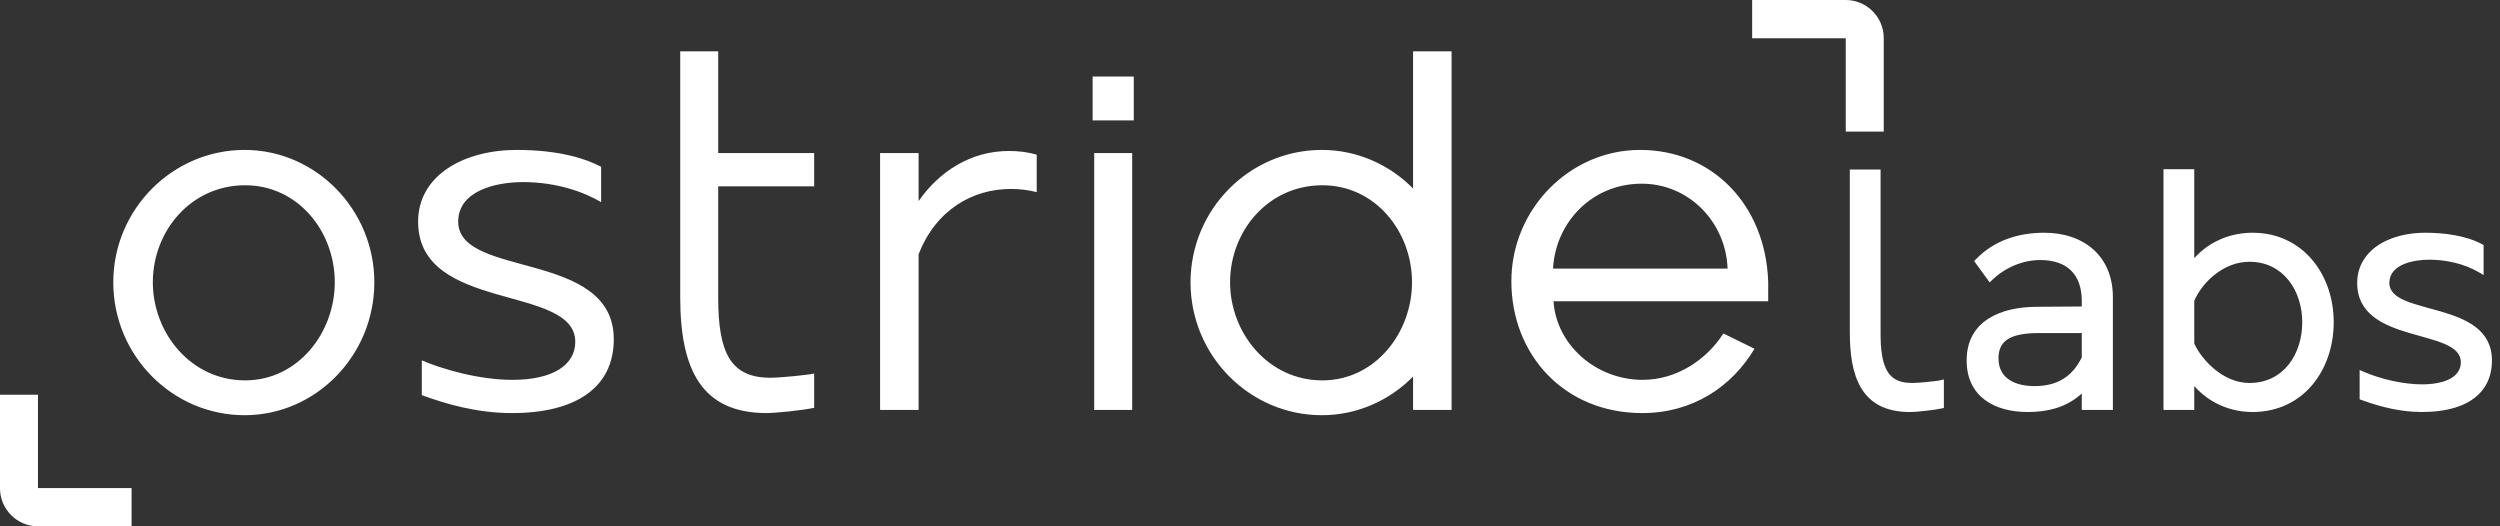
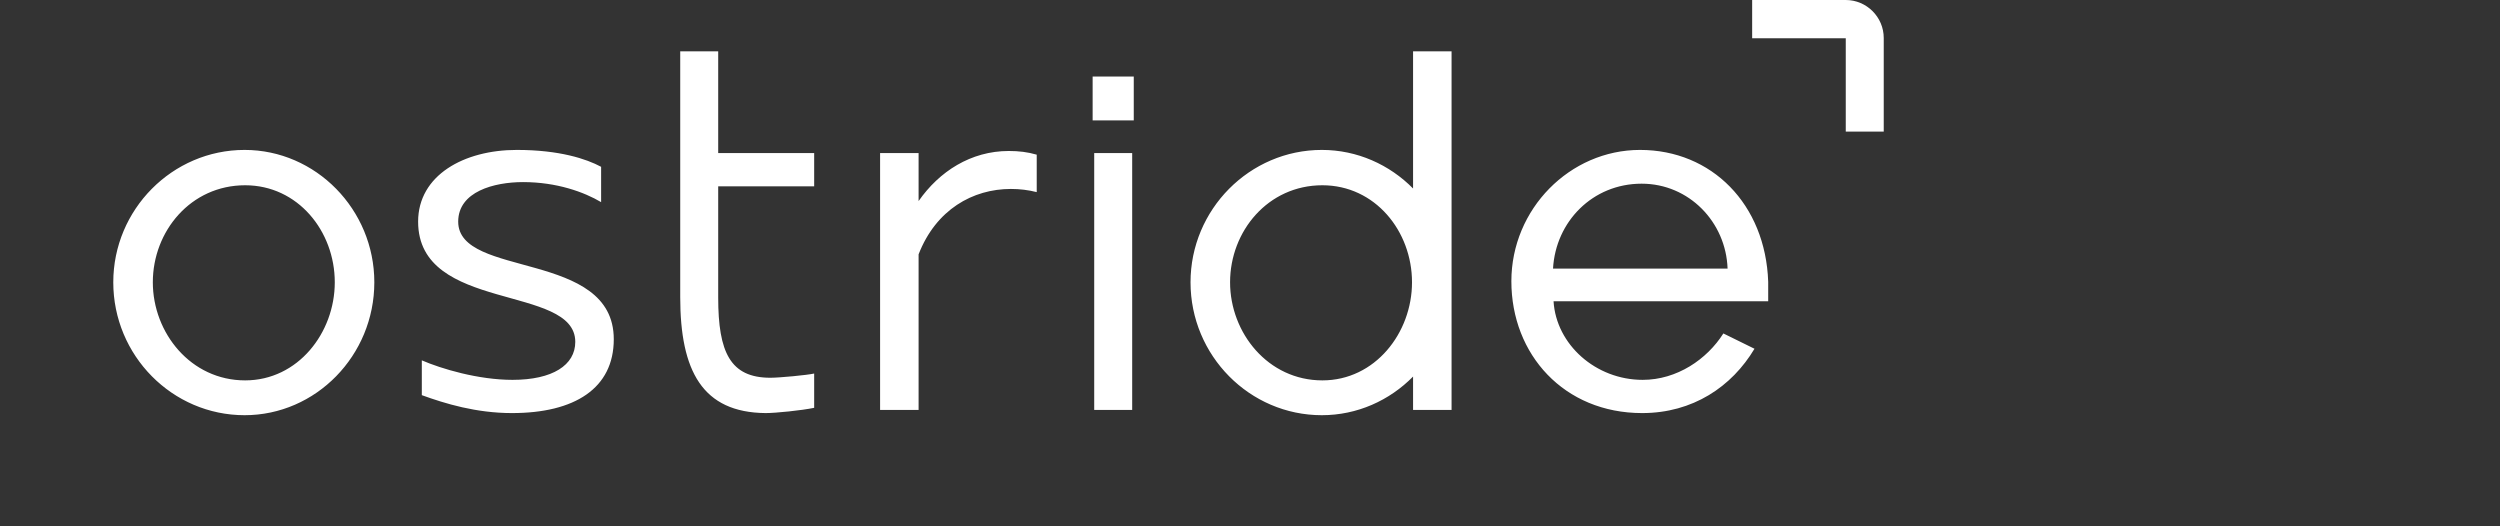
<svg xmlns="http://www.w3.org/2000/svg" width="190" height="40" viewBox="0 0 190 40" fill="none">
  <rect x="0" y="0" width="190" height="40" fill="#333333" stroke="none" />
-   <path d="M118.03 20.412C118.23 16.845 121.036 13.96 124.763 13.96C128.371 13.96 131.176 16.885 131.296 20.412H118.03ZM11.615 21.454C11.615 17.567 14.501 14.08 18.63 14.08C22.637 14.08 25.443 17.567 25.443 21.454C25.443 25.302 22.637 28.909 18.63 28.909C14.501 28.909 11.615 25.302 11.615 21.454ZM8.609 21.454C8.609 27.026 13.098 31.555 18.589 31.555C24 31.555 28.449 27.026 28.449 21.454C28.449 15.923 24 11.394 18.589 11.394C13.098 11.394 8.609 15.923 8.609 21.454ZM93.486 21.454C93.486 17.567 96.371 14.08 100.5 14.08C104.508 14.08 107.313 17.567 107.313 21.454C107.313 25.302 104.508 28.909 100.5 28.909C96.371 28.909 93.486 25.302 93.486 21.454ZM107.393 31.154H110.319V21.454V3.899H107.393V14.325C105.607 12.517 103.152 11.394 100.459 11.394C94.969 11.394 90.48 15.923 90.48 21.454C90.48 27.026 94.969 31.555 100.459 31.555C103.152 31.555 105.607 30.433 107.393 28.619V31.154ZM46.647 25.783C46.647 18.97 34.823 21.174 34.823 16.845C34.823 14.561 37.548 13.839 39.753 13.839C42.318 13.839 44.402 14.601 45.685 15.362V12.677C44.563 12.076 42.519 11.394 39.272 11.394C35.264 11.394 31.777 13.318 31.777 16.845C31.777 23.779 43.721 21.575 43.721 25.983C43.721 27.747 41.998 28.869 38.951 28.869C36.346 28.869 33.541 28.028 32.058 27.386V30.032C33.821 30.673 36.186 31.394 38.911 31.394C43.681 31.394 46.647 29.511 46.647 25.783ZM51.697 22.577C51.697 28.188 53.38 31.354 58.19 31.394C58.952 31.394 60.915 31.194 61.877 30.994V28.388C61.356 28.509 59.232 28.709 58.551 28.709C55.505 28.709 54.583 26.785 54.583 22.617V14.16H61.877V11.635H54.583V3.899H51.697V22.577ZM66.887 11.635V31.154H69.813V19.33C71.136 15.923 73.942 14.36 76.827 14.36C77.509 14.36 78.15 14.44 78.791 14.601V11.755C78.11 11.555 77.428 11.475 76.667 11.475C73.781 11.475 71.376 13.038 69.813 15.282V11.635H66.887ZM83.16 31.154H86.046V11.635H83.16V31.154ZM83.04 9.15H86.166V5.817H83.04V9.15ZM114.864 21.374C114.864 26.945 118.872 31.394 124.803 31.394C128.651 31.394 131.617 29.39 133.341 26.505L130.976 25.342C129.733 27.306 127.449 28.869 124.843 28.869C121.276 28.869 118.27 26.184 118.07 22.897H134.383V21.415C134.182 15.523 130.094 11.394 124.643 11.394C119.312 11.394 114.864 15.883 114.864 21.374Z" fill="white" />
-   <path fill-rule="evenodd" clip-rule="evenodd" d="M0 30H2.886V37.092H10V40H2.886C1.299 40 0 38.701 0 37.114V30Z" fill="white" />
-   <path fill-rule="evenodd" clip-rule="evenodd" d="M140.586 25.28V12.886H142.924V13.103C142.924 17.218 142.924 21.192 142.924 25.306C142.924 26.321 142.973 27.964 143.817 28.667C144.236 29.016 144.793 29.106 145.323 29.106C145.673 29.106 146.026 29.07 146.374 29.037C146.596 29.017 146.817 28.994 147.038 28.966C147.181 28.948 147.327 28.933 147.468 28.9L147.734 28.839V31.007L147.561 31.043C147.184 31.122 146.799 31.17 146.417 31.214C145.977 31.264 145.526 31.315 145.084 31.312C141.361 31.285 140.586 28.45 140.586 25.28ZM158.215 23.293V22.875C158.215 20.831 157.073 19.762 155.049 19.762C153.707 19.762 152.354 20.357 151.395 21.287L151.215 21.461L150.035 19.843L150.162 19.711C151.549 18.27 153.4 17.688 155.366 17.688C158.378 17.688 160.579 19.467 160.579 22.584V31.154H158.215V29.906C157.064 30.959 155.652 31.312 154.098 31.312C151.588 31.312 149.466 30.149 149.466 27.394C149.466 24.354 152.097 23.337 154.731 23.318L158.215 23.293ZM166.764 19.619C167.901 18.359 169.492 17.688 171.198 17.688C175.016 17.688 177.362 20.864 177.362 24.487C177.362 28.129 175.045 31.312 171.198 31.312C169.48 31.312 167.894 30.617 166.764 29.339V31.154H164.426V12.859H166.764V19.619ZM189.388 27.394C189.388 28.164 189.204 28.905 188.751 29.536C187.723 30.968 185.717 31.312 184.069 31.312C182.471 31.312 180.969 30.943 179.476 30.401L179.332 30.348V28.12L179.636 28.252C180.954 28.822 182.659 29.212 184.096 29.212C185.011 29.212 186.482 29.033 186.91 28.077C186.988 27.903 187.023 27.717 187.023 27.527C187.023 24.896 179.147 26.232 179.147 21.5C179.147 20.873 179.306 20.276 179.64 19.743C180.593 18.227 182.618 17.688 184.307 17.688C185.718 17.688 187.381 17.886 188.639 18.56L188.754 18.622V20.905L188.425 20.71C187.312 20.049 185.912 19.736 184.624 19.736C183.515 19.736 181.591 20.05 181.591 21.5C181.591 24.077 189.388 22.741 189.388 27.394ZM158.215 27.159V25.313H154.996C154.166 25.313 152.932 25.372 152.316 26.002C151.989 26.337 151.884 26.779 151.884 27.236C151.884 28.826 153.247 29.344 154.626 29.344C156.303 29.344 157.474 28.669 158.215 27.159ZM166.764 22.865V26.106C167.091 26.832 167.679 27.54 168.288 28.046C169.045 28.676 169.962 29.106 170.96 29.106C173.562 29.106 174.971 26.899 174.971 24.487C174.971 22.096 173.531 19.894 170.96 19.894C169.979 19.894 169.065 20.278 168.304 20.884C167.664 21.394 167.082 22.107 166.764 22.865Z" fill="white" />
+   <path d="M118.03 20.412C118.23 16.845 121.036 13.96 124.763 13.96C128.371 13.96 131.176 16.885 131.296 20.412H118.03ZM11.615 21.454C11.615 17.567 14.501 14.08 18.63 14.08C22.637 14.08 25.443 17.567 25.443 21.454C25.443 25.302 22.637 28.909 18.63 28.909C14.501 28.909 11.615 25.302 11.615 21.454ZM8.609 21.454C8.609 27.026 13.098 31.555 18.589 31.555C24 31.555 28.449 27.026 28.449 21.454C28.449 15.923 24 11.394 18.589 11.394C13.098 11.394 8.609 15.923 8.609 21.454ZM93.486 21.454C93.486 17.567 96.371 14.08 100.5 14.08C104.508 14.08 107.313 17.567 107.313 21.454C107.313 25.302 104.508 28.909 100.5 28.909C96.371 28.909 93.486 25.302 93.486 21.454ZM107.393 31.154H110.319V21.454V3.899H107.393V14.325C105.607 12.517 103.152 11.394 100.459 11.394C94.969 11.394 90.48 15.923 90.48 21.454C90.48 27.026 94.969 31.555 100.459 31.555C103.152 31.555 105.607 30.433 107.393 28.619V31.154ZM46.647 25.783C46.647 18.97 34.823 21.174 34.823 16.845C34.823 14.561 37.548 13.839 39.753 13.839C42.318 13.839 44.402 14.601 45.685 15.362V12.677C44.563 12.076 42.519 11.394 39.272 11.394C35.264 11.394 31.777 13.318 31.777 16.845C31.777 23.779 43.721 21.575 43.721 25.983C43.721 27.747 41.998 28.869 38.951 28.869C36.346 28.869 33.541 28.028 32.058 27.386V30.032C33.821 30.673 36.186 31.394 38.911 31.394C43.681 31.394 46.647 29.511 46.647 25.783M51.697 22.577C51.697 28.188 53.38 31.354 58.19 31.394C58.952 31.394 60.915 31.194 61.877 30.994V28.388C61.356 28.509 59.232 28.709 58.551 28.709C55.505 28.709 54.583 26.785 54.583 22.617V14.16H61.877V11.635H54.583V3.899H51.697V22.577ZM66.887 11.635V31.154H69.813V19.33C71.136 15.923 73.942 14.36 76.827 14.36C77.509 14.36 78.15 14.44 78.791 14.601V11.755C78.11 11.555 77.428 11.475 76.667 11.475C73.781 11.475 71.376 13.038 69.813 15.282V11.635H66.887ZM83.16 31.154H86.046V11.635H83.16V31.154ZM83.04 9.15H86.166V5.817H83.04V9.15ZM114.864 21.374C114.864 26.945 118.872 31.394 124.803 31.394C128.651 31.394 131.617 29.39 133.341 26.505L130.976 25.342C129.733 27.306 127.449 28.869 124.843 28.869C121.276 28.869 118.27 26.184 118.07 22.897H134.383V21.415C134.182 15.523 130.094 11.394 124.643 11.394C119.312 11.394 114.864 15.883 114.864 21.374Z" fill="white" />
  <path fill-rule="evenodd" clip-rule="evenodd" d="M143.164 10H140.278V2.909H133.164V0H140.278C141.865 0 143.164 1.299 143.164 2.886V10Z" fill="white" />
</svg>